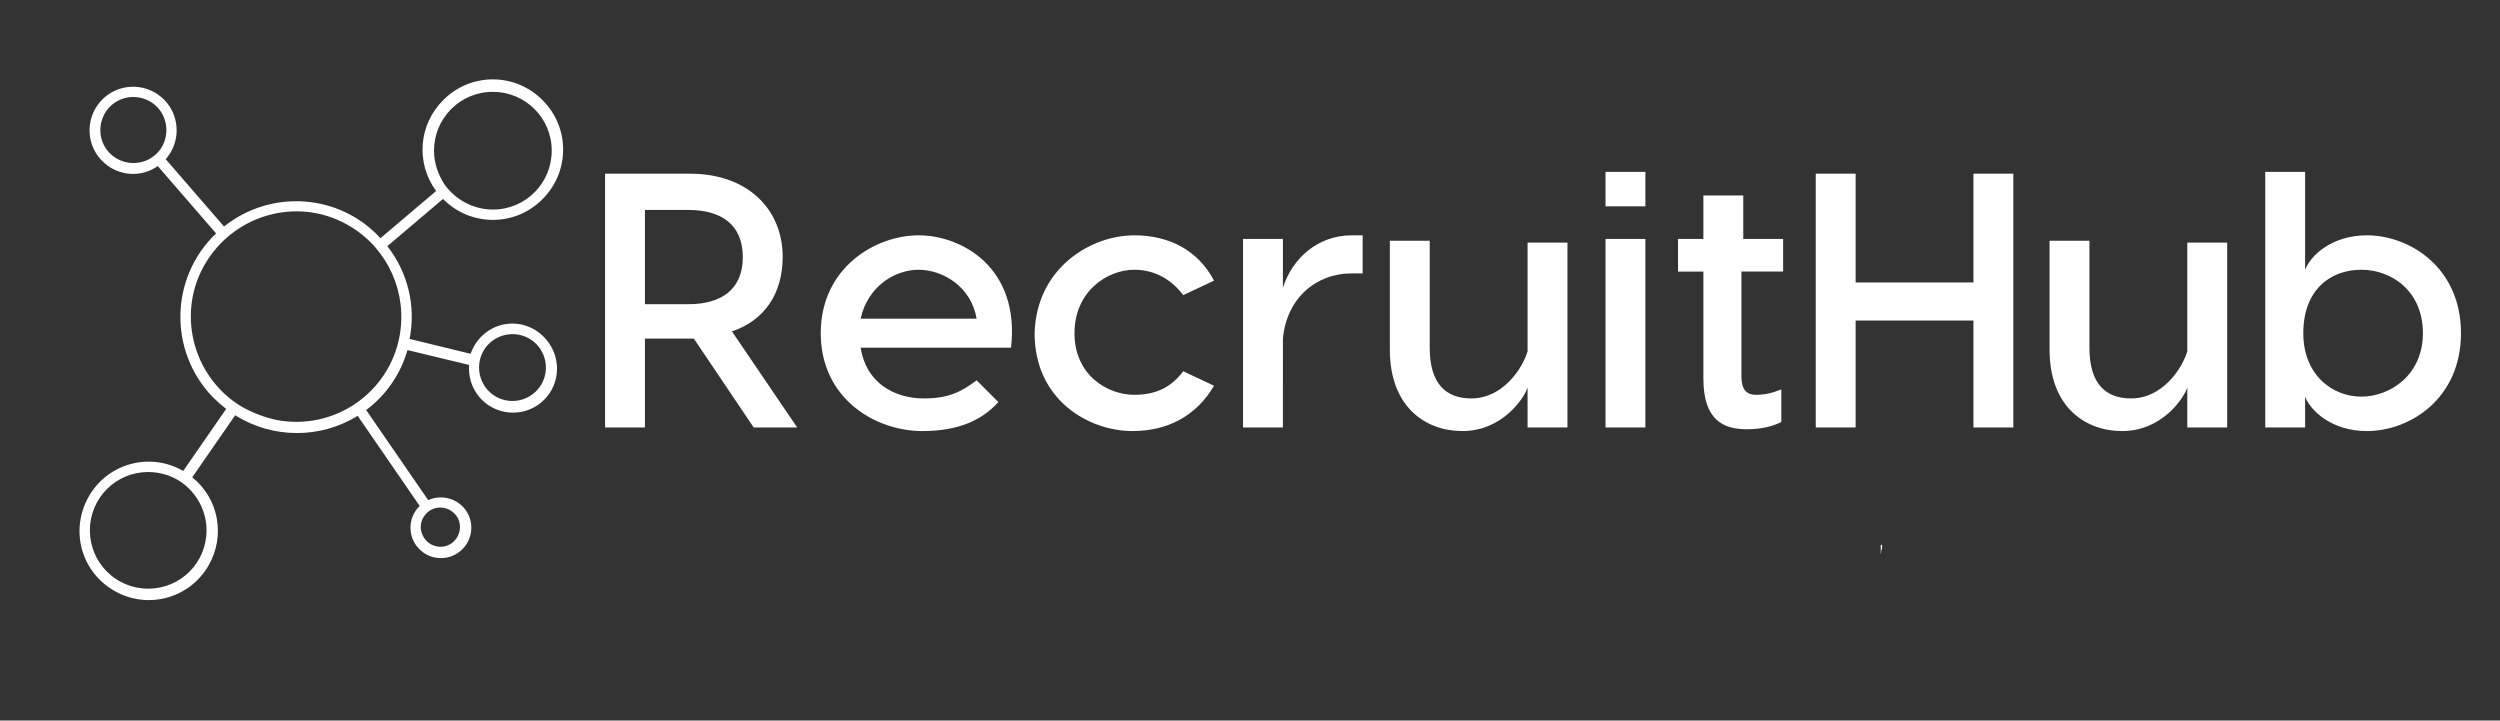
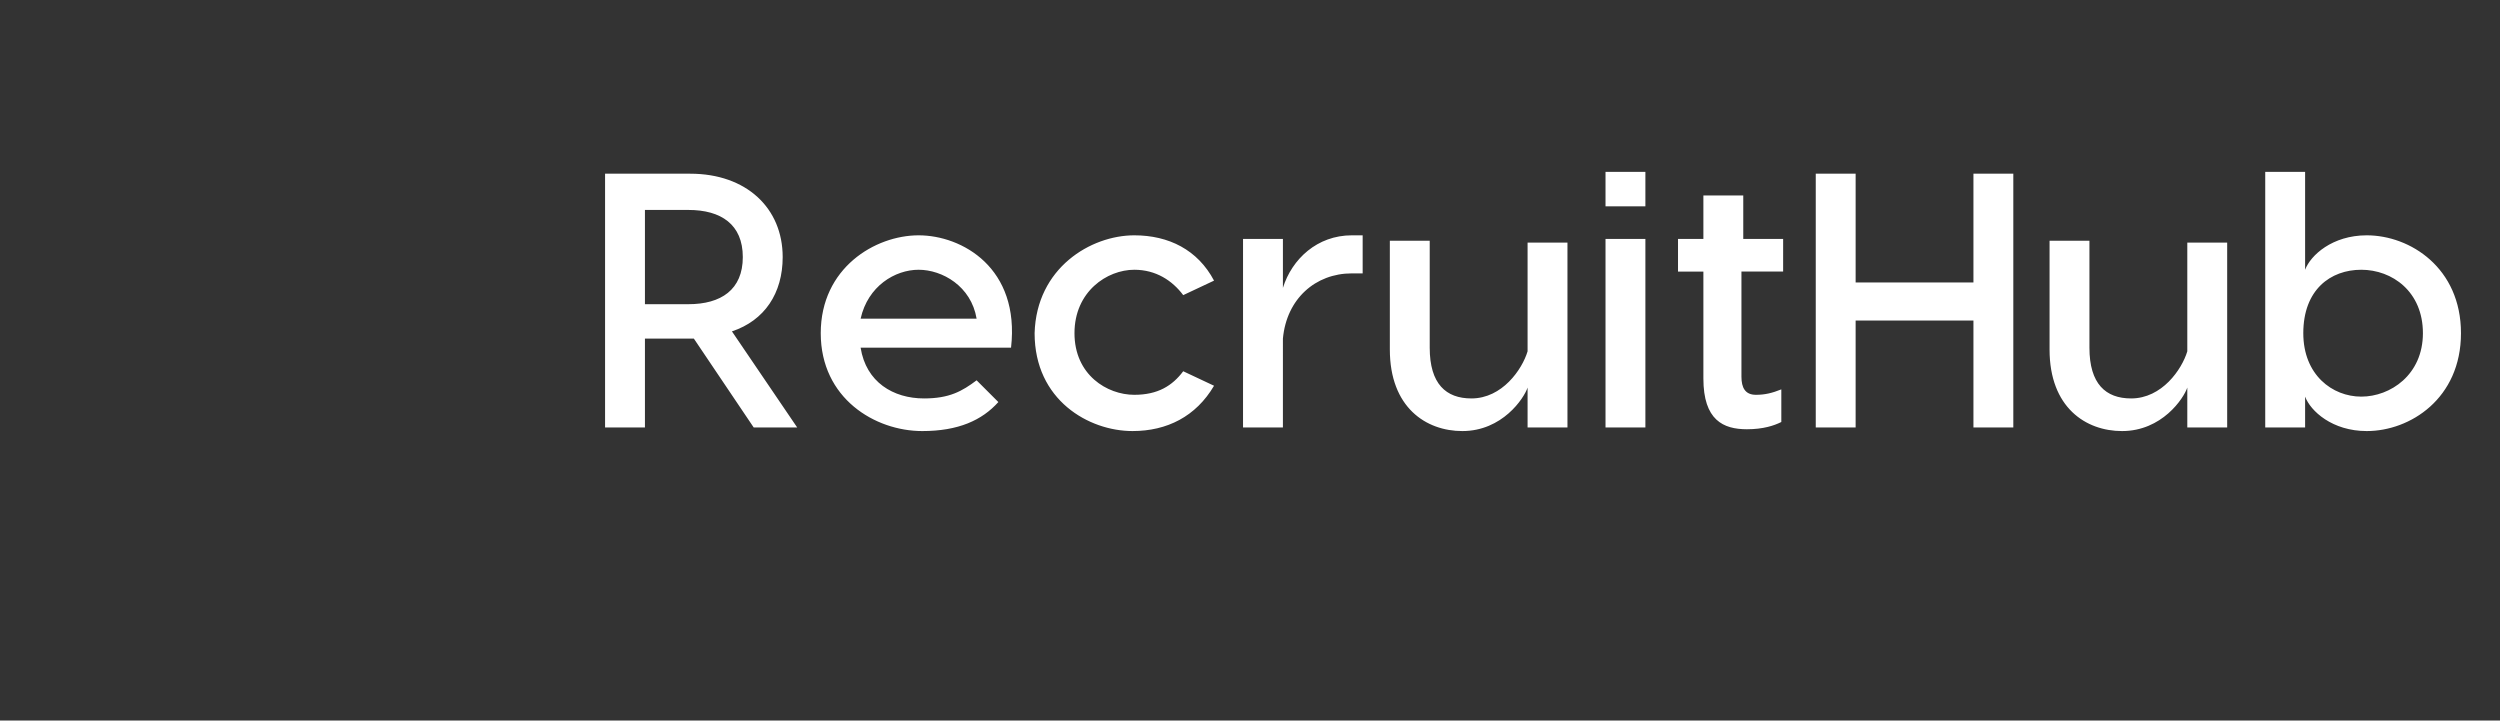
<svg xmlns="http://www.w3.org/2000/svg" version="1.1" id="Layer_1" x="0px" y="0px" viewBox="0 0 3098.7 893.1" style="enable-background:new 0 0 3098.7 893.1;" xml:space="preserve">
  <rect x="0" y="0" width="3098.7" height="893.1" fill="#333333" stroke="none" />
  <style type="text/css">
	.st0{fill:#FFFFFF;}
</style>
  <g transform="scale(4.934) translate(10, 10)">
    <g id="SvgjsG1807">
	</g>
    <g id="SvgjsG1808" transform="matrix(1.332,0,0,1.332,3.923,8.676)">
      <title>network_hub_share_outline</title>
-       <path class="st0" d="M86.2,47c-3.6,0-6.7,2.3-7.9,5.7l-11.5-2.8c1.2-6.2-0.3-12.5-4.2-17.5l10.5-8.9c5.1,5.2,13.5,5.3,18.7,0.1    c5.2-5.1,5.3-13.5,0.1-18.7c-5.1-5.2-13.5-5.3-18.7-0.1c-4.7,4.6-5.3,11.9-1.4,17.2l-10.5,8.9c-7.7-8.4-20.6-9.3-29.5-2.2L20.8,16    c3-3.4,2.7-8.6-0.7-11.6S11.5,1.7,8.5,5.1s-2.7,8.6,0.7,11.6c2.8,2.5,7,2.8,10.1,0.6l11,12.7c-8.7,8.3-9,22.1-0.7,30.8    c0.8,0.8,1.7,1.6,2.6,2.3l-8.1,11.7c-6.2-3.6-14.2-1.5-17.8,4.8s-1.5,14.2,4.8,17.8c6.2,3.6,14.2,1.5,17.8-4.8    c3.2-5.6,1.9-12.6-3.1-16.6l8.1-11.7c7,4.4,16,4.5,23.1,0.1l11.7,17c-2.3,2.2-2.3,5.9-0.1,8.1c2.2,2.3,5.9,2.3,8.1,0.1    c2.3-2.2,2.3-5.9,0.1-8.1c-1.7-1.7-4.3-2.2-6.5-1.2l-11.7-17c3.8-2.8,6.5-6.8,7.8-11.3l11.6,2.8c0,0.2,0,0.4,0,0.7    c0,4.6,3.7,8.3,8.3,8.3c4.6,0,8.3-3.7,8.3-8.3S90.8,47,86.2,47C86.2,47,86.2,47,86.2,47z M71.4,14.4c0-6.1,4.9-11.1,11.1-11.1    c6.1,0,11.1,4.9,11.1,11.1c0,6.1-4.9,11.1-11.1,11.1c-3.6,0-7-1.8-9.1-4.7C72.1,18.8,71.4,16.6,71.4,14.4z M18,15.8    c-2.9,1.8-6.8,0.9-8.6-2s-0.9-6.8,2-8.6s6.8-0.9,8.6,2c1.4,2.3,1.2,5.3-0.5,7.3C19.1,15,18.6,15.4,18,15.8z M28.5,86    c0,6.1-4.9,11-11,11c-6.1,0-11-4.9-11-11s4.9-11,11-11c2.6,0,5.1,0.9,7,2.5C27,79.6,28.5,82.7,28.5,86z M69.8,83    c1.3-1.6,3.7-1.7,5.2-0.4c1.6,1.3,1.7,3.7,0.4,5.2c-1.3,1.6-3.7,1.7-5.2,0.4c-0.8-0.7-1.3-1.8-1.3-2.8    C68.9,84.5,69.2,83.7,69.8,83z M64.9,49.4c-2,10.7-12.3,17.8-23.1,15.8c-2.4-0.5-4.7-1.4-6.8-2.6c-9.3-5.7-12.3-18-6.5-27.3    s18-12.3,27.3-6.5C62.8,33.1,66.4,41.3,64.9,49.4z M86.2,61.6c-3.5,0-6.3-2.8-6.3-6.3l0,0c0-0.1,0-0.1,0-0.2    c0.1-3.5,3-6.2,6.5-6.1c3.5,0.1,6.2,3,6.1,6.5C92.4,58.9,89.6,61.6,86.2,61.6L86.2,61.6z" />
    </g>
    <g id="SvgjsG1809" transform="matrix(4.553,0,0,4.553,136.536,-11.895)">
      <path class="st0" d="M11.8,24H9.4l-3.3-4.9H5.9H3.4V24H1.2V10h4.7C9,10,11,11.9,11,14.6c0,2-1,3.5-2.8,4.1L11.8,24z M3.4,12v5.2    h2.4c1.8,0,3-0.8,3-2.6S7.6,12,5.8,12L3.4,12L3.4,12z M18.5,13.4c2.4,0,5.6,1.8,5.1,6.2h-8.3c0.3,1.9,1.8,2.8,3.5,2.8    c1.4,0,2.1-0.4,2.9-1l1.2,1.2c-0.9,1-2.2,1.6-4.2,1.6c-2.6,0-5.6-1.8-5.6-5.4C13.1,15.2,16.1,13.4,18.5,13.4z M18.5,15.3    c-1.3,0-2.8,0.9-3.2,2.7h6.4C21.4,16.2,19.8,15.3,18.5,15.3z M30.4,13.4c1.9,0,3.5,0.8,4.4,2.5l-1.7,0.8c-0.6-0.8-1.5-1.4-2.7-1.4    c-1.5,0-3.3,1.2-3.3,3.5c0,2.3,1.8,3.4,3.3,3.4c1.3,0,2.1-0.5,2.7-1.3l1.7,0.8c-1,1.7-2.6,2.5-4.5,2.5c-2.4,0-5.4-1.7-5.4-5.4    C25,15.2,28,13.4,30.4,13.4L30.4,13.4z M42.4,13.4c0.2,0,0.4,0,0.6,0v2.1c-0.2,0-0.4,0-0.6,0c-2,0-3.6,1.4-3.8,3.6V24h-2.2V13.6    h2.2v2.7C39.1,14.7,40.5,13.4,42.4,13.4L42.4,13.4z M48.5,24.2c-2,0-4-1.3-4-4.5v-6h2.2v5.9c0,2,0.9,2.8,2.3,2.8    c1.7,0,2.8-1.6,3.1-2.6v-6h2.2V24h-2.2v-2.2C51.9,22.4,50.7,24.2,48.5,24.2z M58.6,9.9v1.9h-2.2V9.9H58.6z M58.6,13.6V24h-2.2    V13.6H58.6z M66.1,15.4h-2.2v5.8c0,0.6,0.2,1,0.8,1c0.5,0,0.9-0.1,1.4-0.3v1.8c-0.4,0.2-1,0.4-1.9,0.4c-1.3,0-2.4-0.5-2.4-2.8    v-5.9h-1.4v-1.8h1.4v-2.4h2.2v2.4h2.2V15.4L66.1,15.4z M76.7,10h2.2v14h-2.2v-5.9h-6.5V24H68V10h2.2v6h6.5V10L76.7,10z M84.9,24.2    c-2,0-4-1.3-4-4.5v-6h2.2v5.9c0,2,0.9,2.8,2.3,2.8c1.7,0,2.8-1.6,3.1-2.6v-6h2.2V24h-2.2v-2.2C88.3,22.4,87.1,24.2,84.9,24.2    L84.9,24.2z M98.4,13.4c2.4,0,5.2,1.8,5.2,5.4c0,3.6-2.8,5.4-5.2,5.4c-1.9,0-3.1-1.1-3.4-1.9V24h-2.2V13.6V9.9H95v5.4    C95.3,14.5,96.5,13.4,98.4,13.4L98.4,13.4z M98.1,22.3c1.6,0,3.4-1.2,3.4-3.5c0-2.3-1.7-3.5-3.4-3.5s-3.2,1.1-3.2,3.5    C94.9,21.1,96.5,22.3,98.1,22.3z" />
    </g>
    <g id="SvgjsG1810" transform="matrix(1.207,0,0,1.207,141.759,103.707)">
-       <path class="st0" d="M266,19.2c-0.1,0-0.1,0-0.2,0c0,0-0.1,0-0.1,0v1.9c0.1-0.2,0.1-0.5,0.1-0.7C266,20,266,19.6,266,19.2z" />
-     </g>
+       </g>
  </g>
</svg>